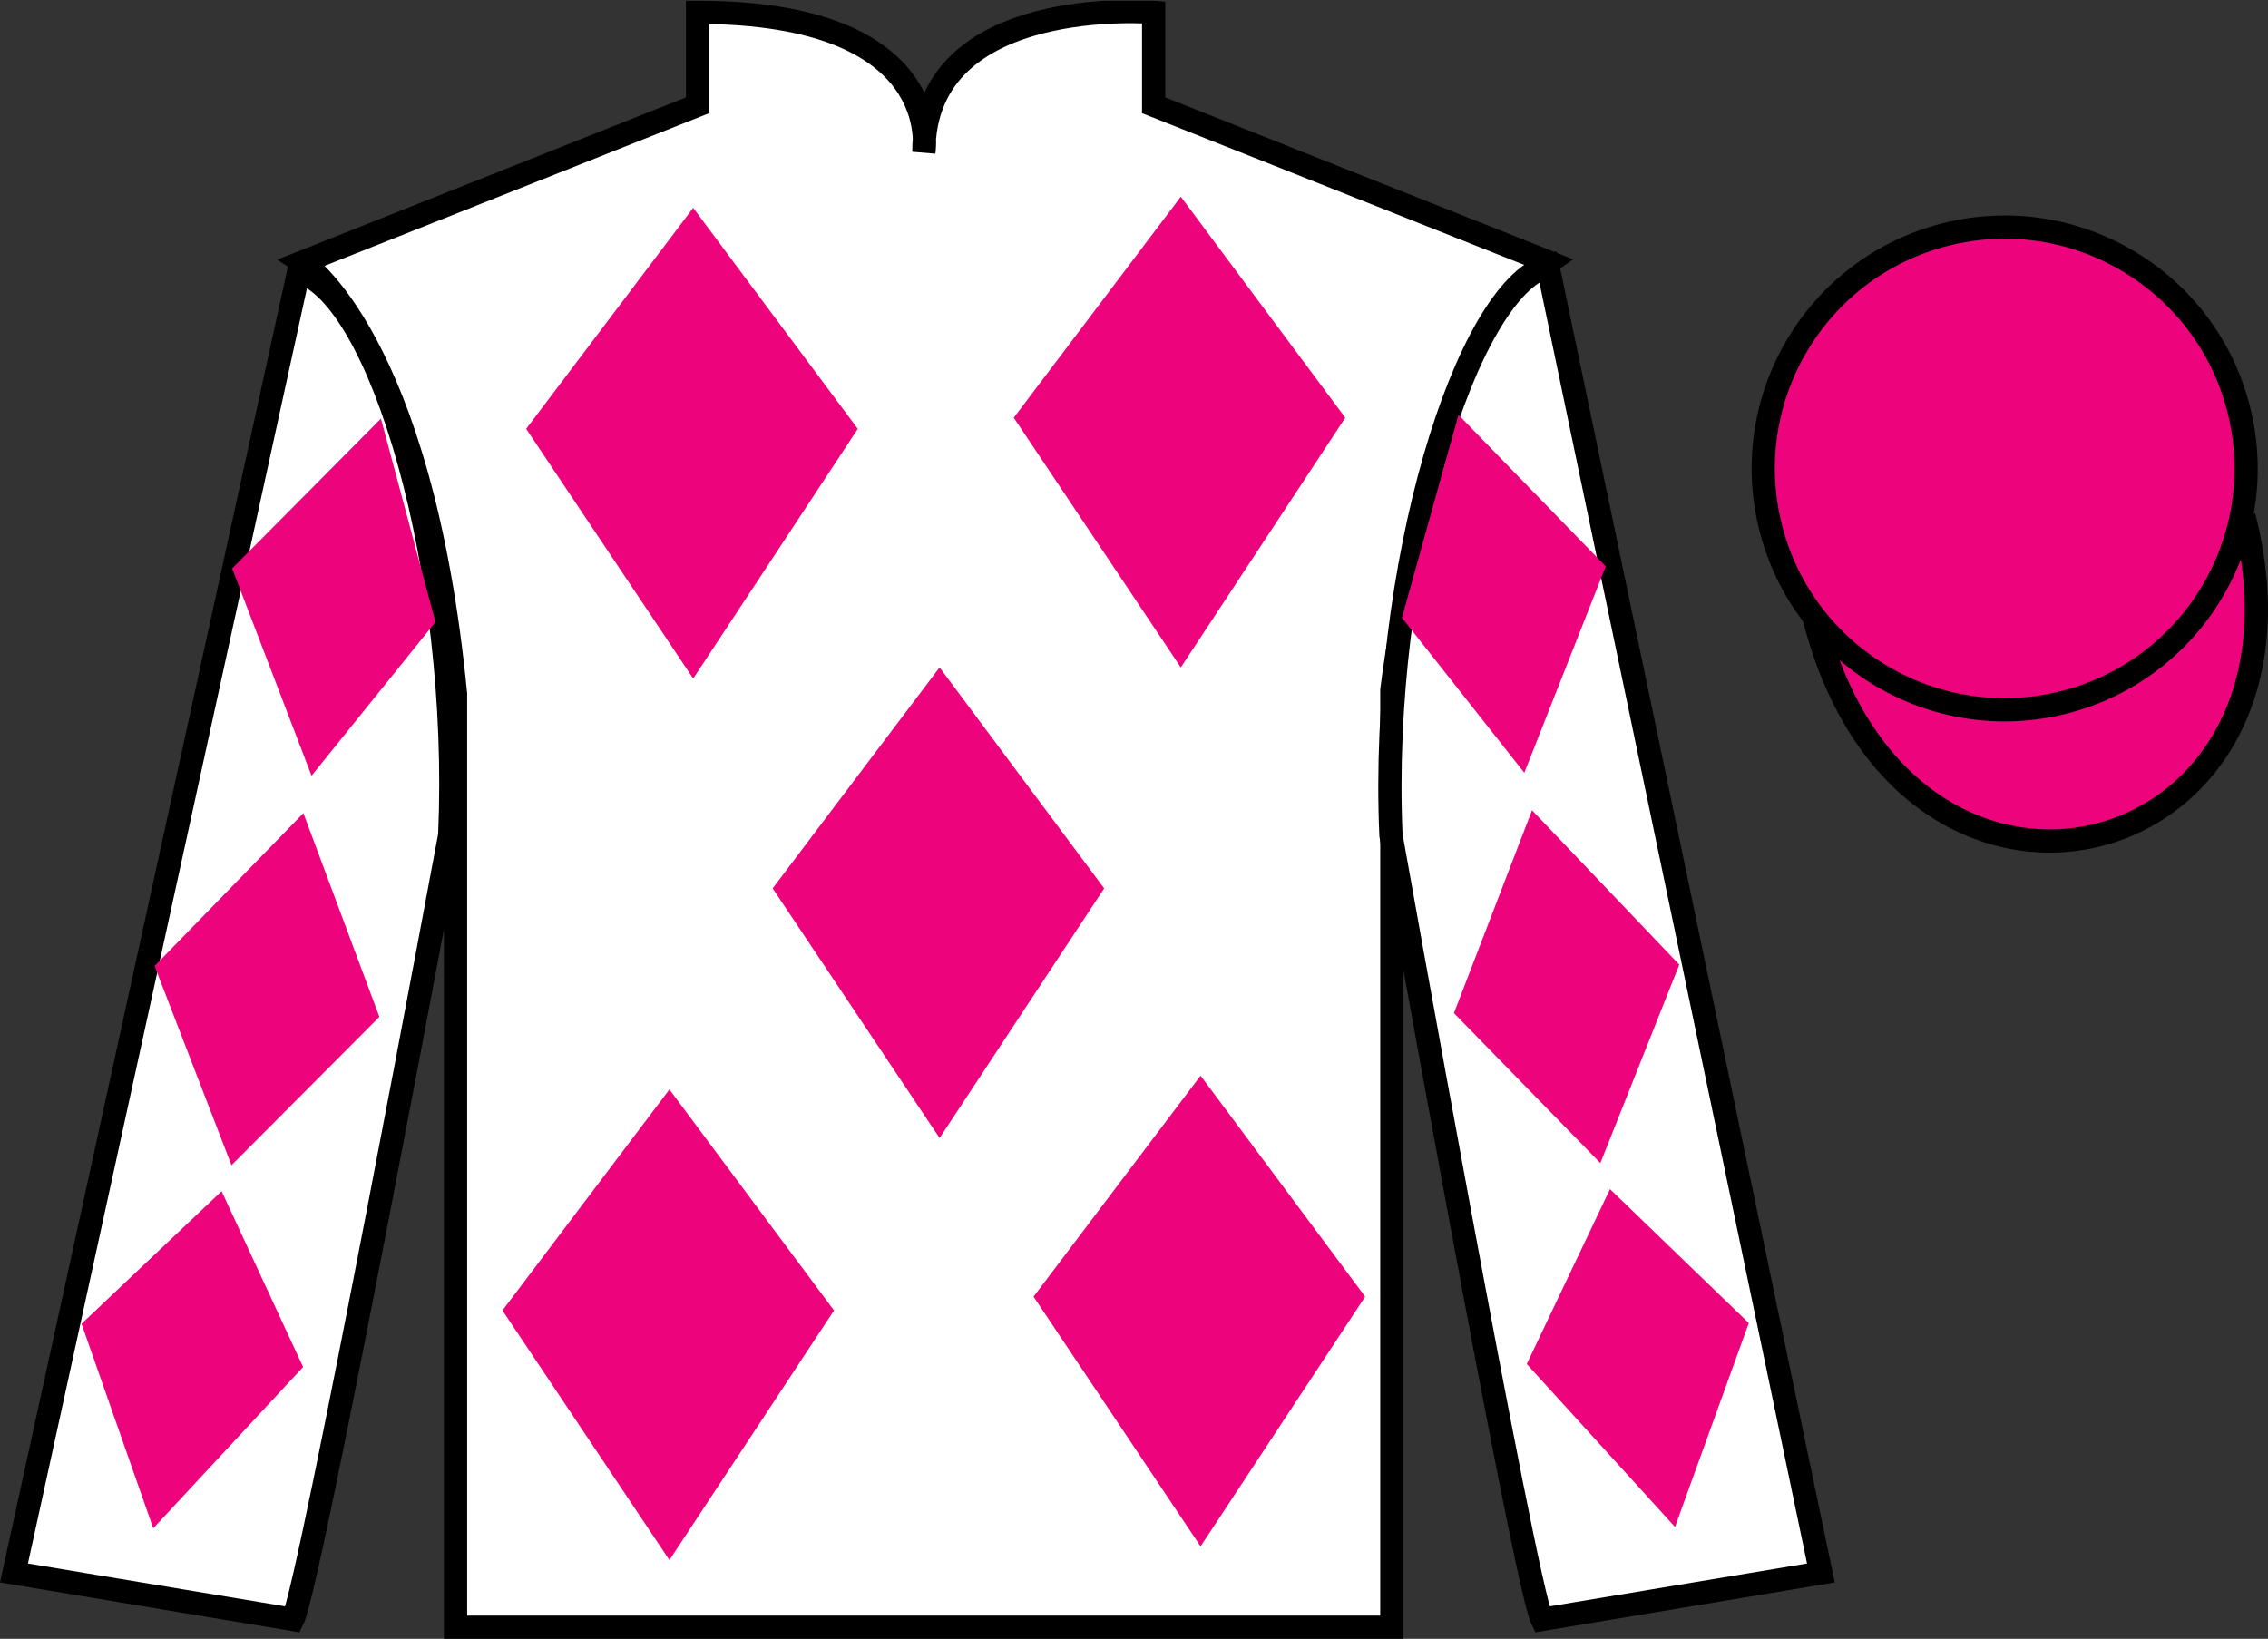
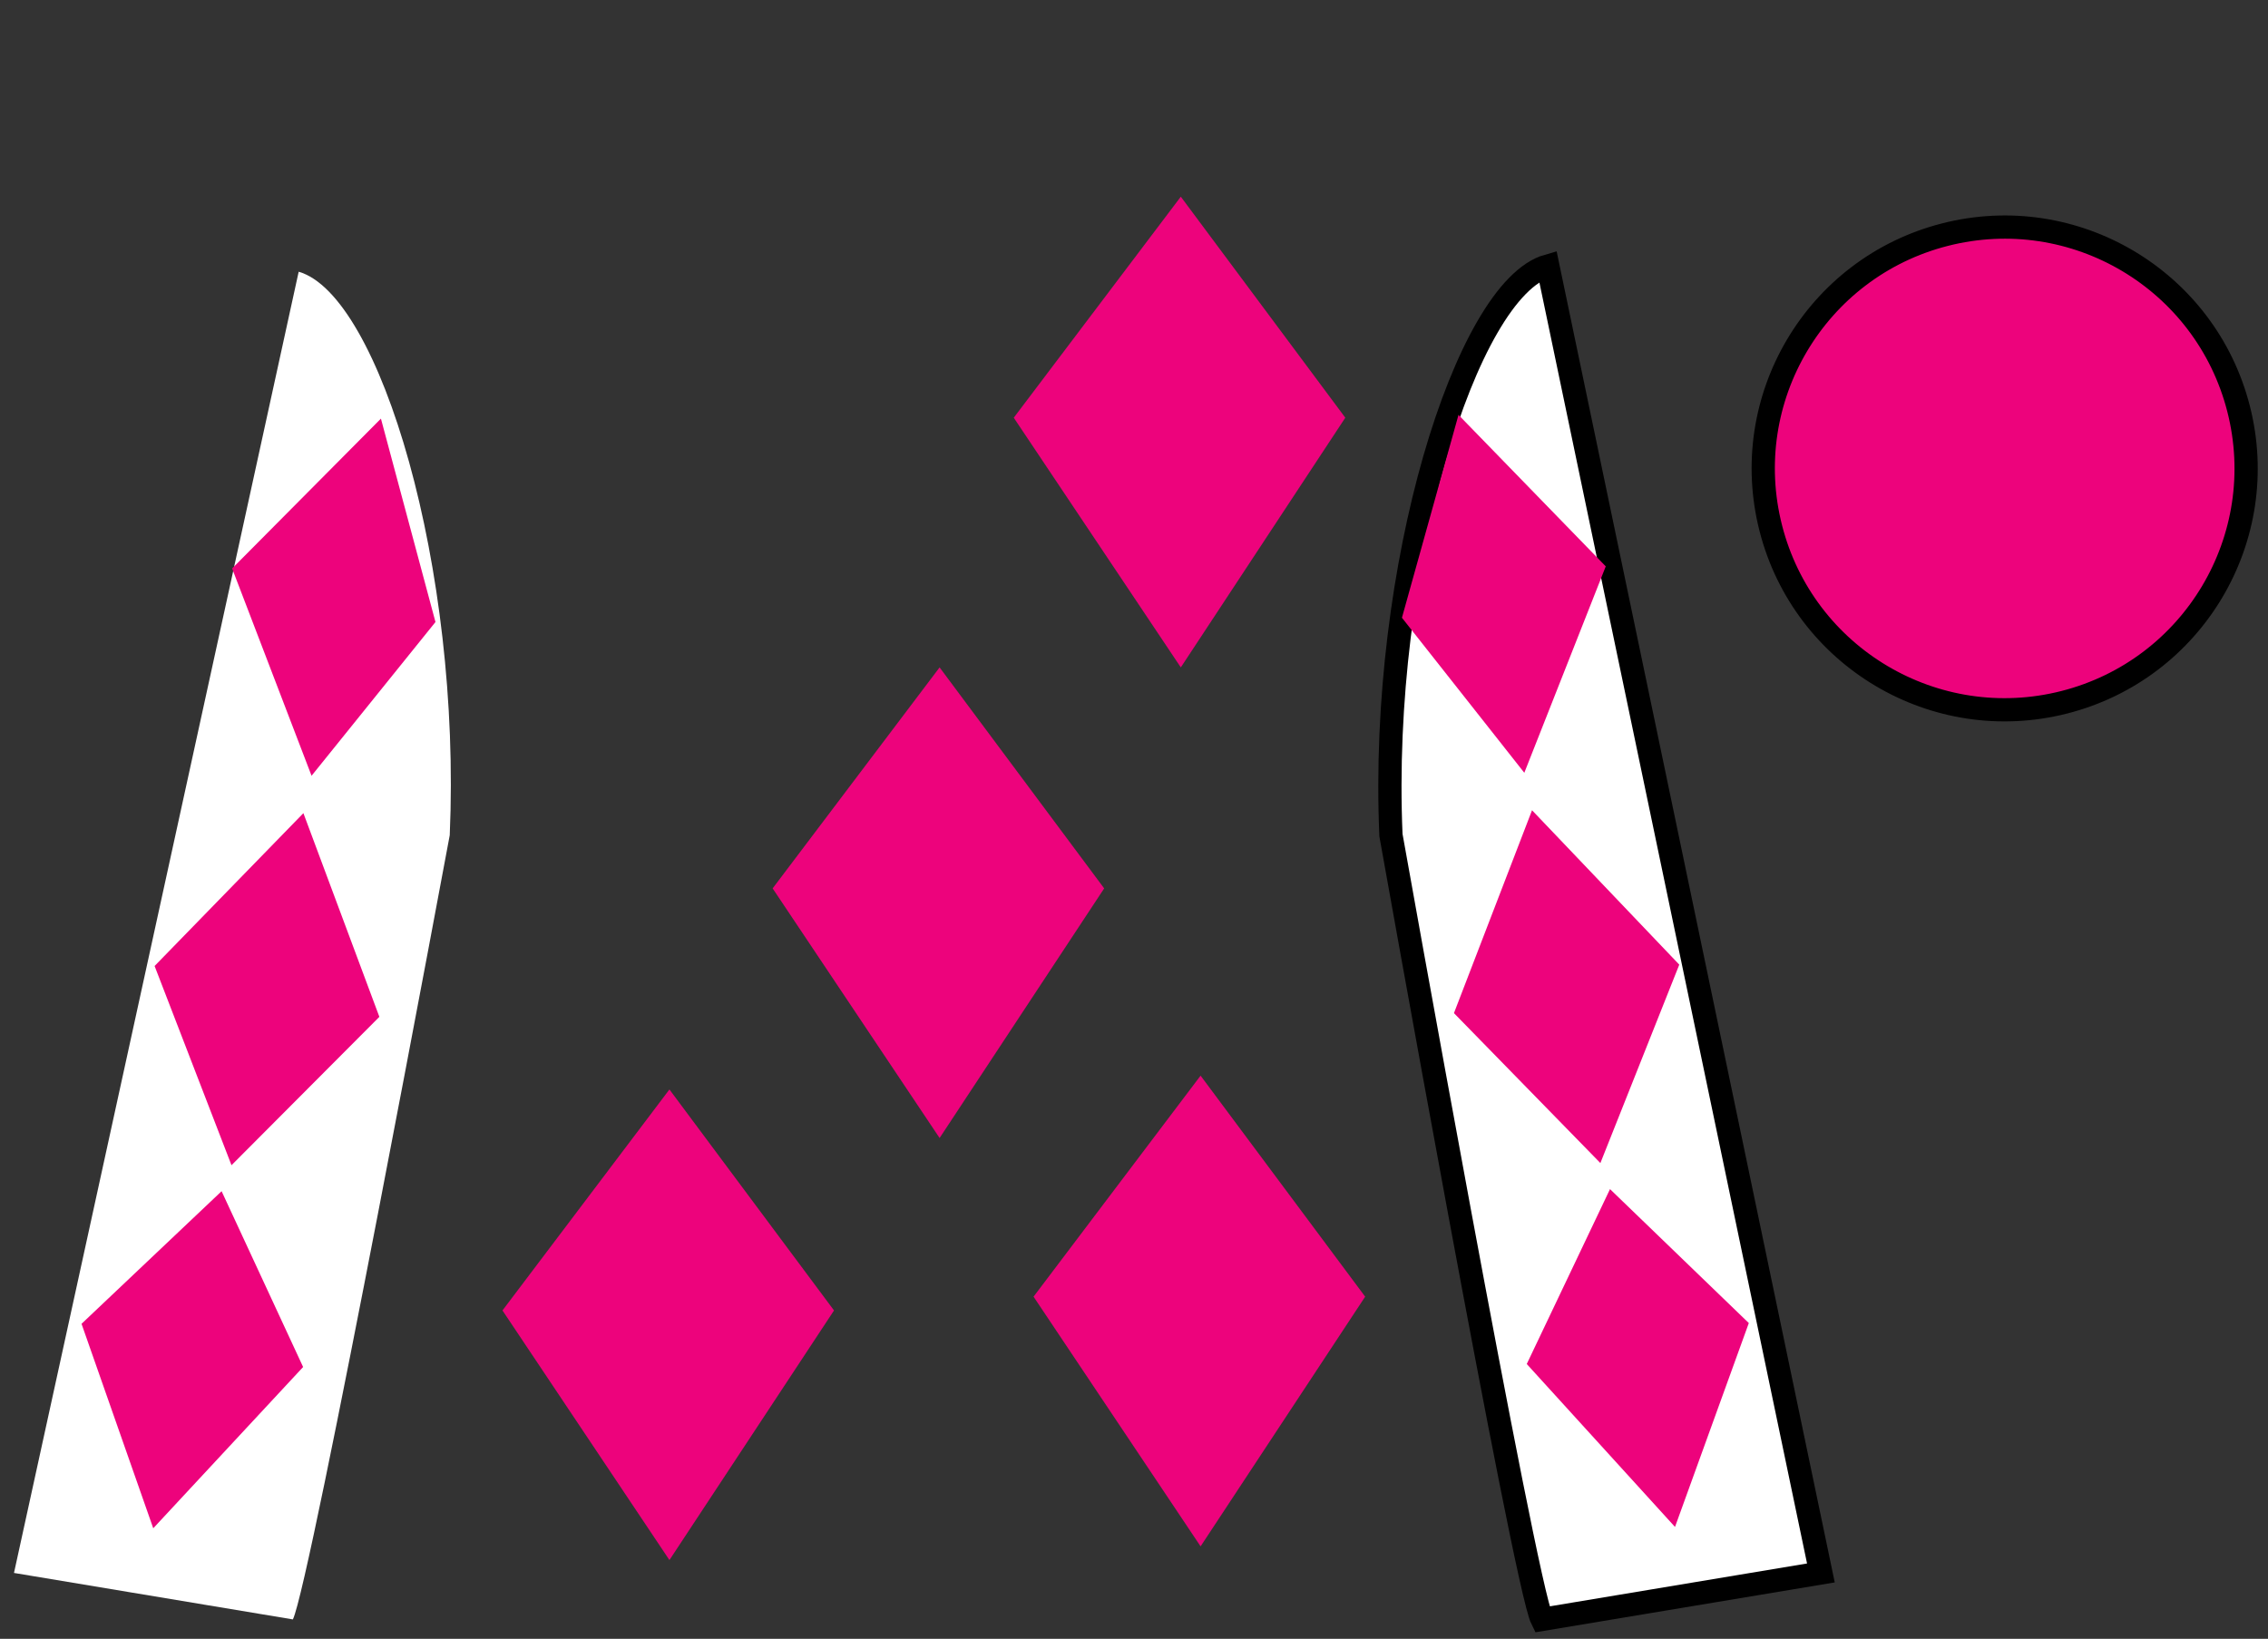
<svg xmlns="http://www.w3.org/2000/svg" width="97.59pt" height="70.53pt" viewBox="0 0 97.59 70.53" version="1.1">
  <rect x="0" y="0" width="97.59" height="70.53" fill="#333333" stroke="none" />
  <defs>
    <clipPath id="clip1">
      <path d="M 0 70.531 L 97.59 70.531 L 97.59 0.031 L 0 0.031 L 0 70.531 Z M 0 70.531 " />
    </clipPath>
  </defs>
  <g id="surface0">
    <g clip-path="url(#clip1)" clip-rule="nonzero">
-       <path style=" stroke:none;fill-rule:nonzero;fill:rgb(100%,100%,100%);fill-opacity:1;" d="M 13.016 11.281 C 13.016 11.281 18.102 14.531 19.602 29.863 C 19.602 29.863 19.602 44.863 19.602 70.031 L 59.891 70.031 L 59.891 29.695 C 59.891 29.695 61.684 14.695 66.641 11.281 L 49.641 4.531 L 49.641 0.531 C 49.641 0.531 39.754 -0.305 39.754 6.531 C 39.754 6.531 40.766 0.531 30.016 0.531 L 30.016 4.531 L 13.016 11.281 " />
-       <path style="fill:none;stroke-width:10;stroke-linecap:butt;stroke-linejoin:miter;stroke:rgb(0%,0%,0%);stroke-opacity:1;stroke-miterlimit:4;" d="M 130.156 592.487 C 130.156 592.487 181.016 559.987 196.016 406.667 C 196.016 406.667 196.016 256.667 196.016 4.987 L 598.906 4.987 L 598.906 408.347 C 598.906 408.347 616.836 558.347 666.406 592.487 L 496.406 659.987 L 496.406 699.987 C 496.406 699.987 397.539 708.347 397.539 639.987 C 397.539 639.987 407.656 699.987 300.156 699.987 L 300.156 659.987 L 130.156 592.487 Z M 130.156 592.487 " transform="matrix(0.1,0,0,-0.1,0,70.53)" />
      <path style=" stroke:none;fill-rule:nonzero;fill:rgb(100%,100%,100%);fill-opacity:1;" d="M 12.602 69.695 C 13.352 68.195 19.352 35.945 19.352 35.945 C 19.852 24.445 16.352 12.695 12.852 11.695 L 0.602 67.695 L 12.602 69.695 " />
-       <path style="fill:none;stroke-width:10;stroke-linecap:butt;stroke-linejoin:miter;stroke:rgb(0%,0%,0%);stroke-opacity:1;stroke-miterlimit:4;" d="M 126.016 8.347 C 133.516 23.347 193.516 345.847 193.516 345.847 C 198.516 460.847 163.516 578.347 128.516 588.347 L 6.016 28.347 L 126.016 8.347 Z M 126.016 8.347 " transform="matrix(0.1,0,0,-0.1,0,70.53)" />
      <path style=" stroke:none;fill-rule:nonzero;fill:rgb(100%,100%,100%);fill-opacity:1;" d="M 78.352 67.695 L 66.602 11.445 C 63.102 12.445 59.352 24.445 59.852 35.945 C 59.852 35.945 65.602 68.195 66.352 69.695 L 78.352 67.695 " />
      <path style="fill:none;stroke-width:10;stroke-linecap:butt;stroke-linejoin:miter;stroke:rgb(0%,0%,0%);stroke-opacity:1;stroke-miterlimit:4;" d="M 783.516 28.347 L 666.016 590.847 C 631.016 580.847 593.516 460.847 598.516 345.847 C 598.516 345.847 656.016 23.347 663.516 8.347 L 783.516 28.347 Z M 783.516 28.347 " transform="matrix(0.1,0,0,-0.1,0,70.53)" />
-       <path style="fill-rule:nonzero;fill:rgb(92.807%,1.245%,48.544%);fill-opacity:1;stroke-width:10;stroke-linecap:butt;stroke-linejoin:miter;stroke:rgb(0%,0%,0%);stroke-opacity:1;stroke-miterlimit:4;" d="M 780.664 439.245 C 820.391 283.62 1004.336 331.198 965.547 483.191 " transform="matrix(0.1,0,0,-0.1,0,70.53)" />
      <path style=" stroke:none;fill-rule:nonzero;fill:rgb(92.807%,1.245%,48.544%);fill-opacity:1;" d="M 88.828 30.223 C 94.387 28.805 97.742 23.152 96.324 17.594 C 94.906 12.035 89.25 8.68 83.691 10.098 C 78.133 11.516 74.777 17.172 76.195 22.73 C 77.613 28.285 83.27 31.641 88.828 30.223 " />
      <path style="fill:none;stroke-width:10;stroke-linecap:butt;stroke-linejoin:miter;stroke:rgb(0%,0%,0%);stroke-opacity:1;stroke-miterlimit:4;" d="M 888.281 403.073 C 943.867 417.253 977.422 473.777 963.242 529.362 C 949.062 584.948 892.5 618.503 836.914 604.323 C 781.328 590.144 747.773 533.581 761.953 477.995 C 776.133 422.448 832.695 388.894 888.281 403.073 Z M 888.281 403.073 " transform="matrix(0.1,0,0,-0.1,0,70.53)" />
-       <path style=" stroke:none;fill-rule:nonzero;fill:rgb(92.807%,1.245%,48.544%);fill-opacity:1;" d="M 29.828 8.945 L 22.641 18.457 L 29.828 29.203 L 36.91 18.457 L 29.828 8.945 " />
      <path style=" stroke:none;fill-rule:nonzero;fill:rgb(92.807%,1.245%,48.544%);fill-opacity:1;" d="M 28.805 46.887 L 21.621 56.398 L 28.805 67.141 L 35.887 56.398 L 28.805 46.887 " />
      <path style=" stroke:none;fill-rule:nonzero;fill:rgb(92.807%,1.245%,48.544%);fill-opacity:1;" d="M 51.66 46.293 L 44.473 55.805 L 51.66 66.551 L 58.742 55.805 L 51.66 46.293 " />
      <path style=" stroke:none;fill-rule:nonzero;fill:rgb(92.807%,1.245%,48.544%);fill-opacity:1;" d="M 40.43 28.723 L 33.246 38.234 L 40.43 48.977 L 47.512 38.234 L 40.43 28.723 " />
      <path style=" stroke:none;fill-rule:nonzero;fill:rgb(92.807%,1.245%,48.544%);fill-opacity:1;" d="M 50.809 8.465 L 43.621 17.977 L 50.809 28.723 L 57.887 17.977 L 50.809 8.465 " />
      <path style=" stroke:none;fill-rule:nonzero;fill:rgb(92.807%,1.245%,48.544%);fill-opacity:1;" d="M 9.988 24.465 L 16.391 18.016 L 18.738 26.77 L 13.406 33.387 L 9.988 24.465 " />
      <path style=" stroke:none;fill-rule:nonzero;fill:rgb(92.807%,1.245%,48.544%);fill-opacity:1;" d="M 13.055 34.996 L 6.652 41.574 L 9.961 50.148 L 16.324 43.762 L 13.055 34.996 " />
      <path style=" stroke:none;fill-rule:nonzero;fill:rgb(92.807%,1.245%,48.544%);fill-opacity:1;" d="M 9.535 51.266 L 3.508 56.973 L 6.594 65.773 L 13.043 58.832 L 9.535 51.266 " />
      <path style=" stroke:none;fill-rule:nonzero;fill:rgb(92.807%,1.245%,48.544%);fill-opacity:1;" d="M 69.094 24.375 L 62.758 17.855 L 60.324 26.586 L 65.59 33.258 L 69.094 24.375 " />
      <path style=" stroke:none;fill-rule:nonzero;fill:rgb(92.807%,1.245%,48.544%);fill-opacity:1;" d="M 65.922 34.871 L 72.258 41.516 L 68.863 50.055 L 62.562 43.602 L 65.922 34.871 " />
      <path style=" stroke:none;fill-rule:nonzero;fill:rgb(92.807%,1.245%,48.544%);fill-opacity:1;" d="M 69.277 51.176 L 75.25 56.941 L 72.074 65.715 L 65.695 58.703 L 69.277 51.176 " />
    </g>
  </g>
</svg>